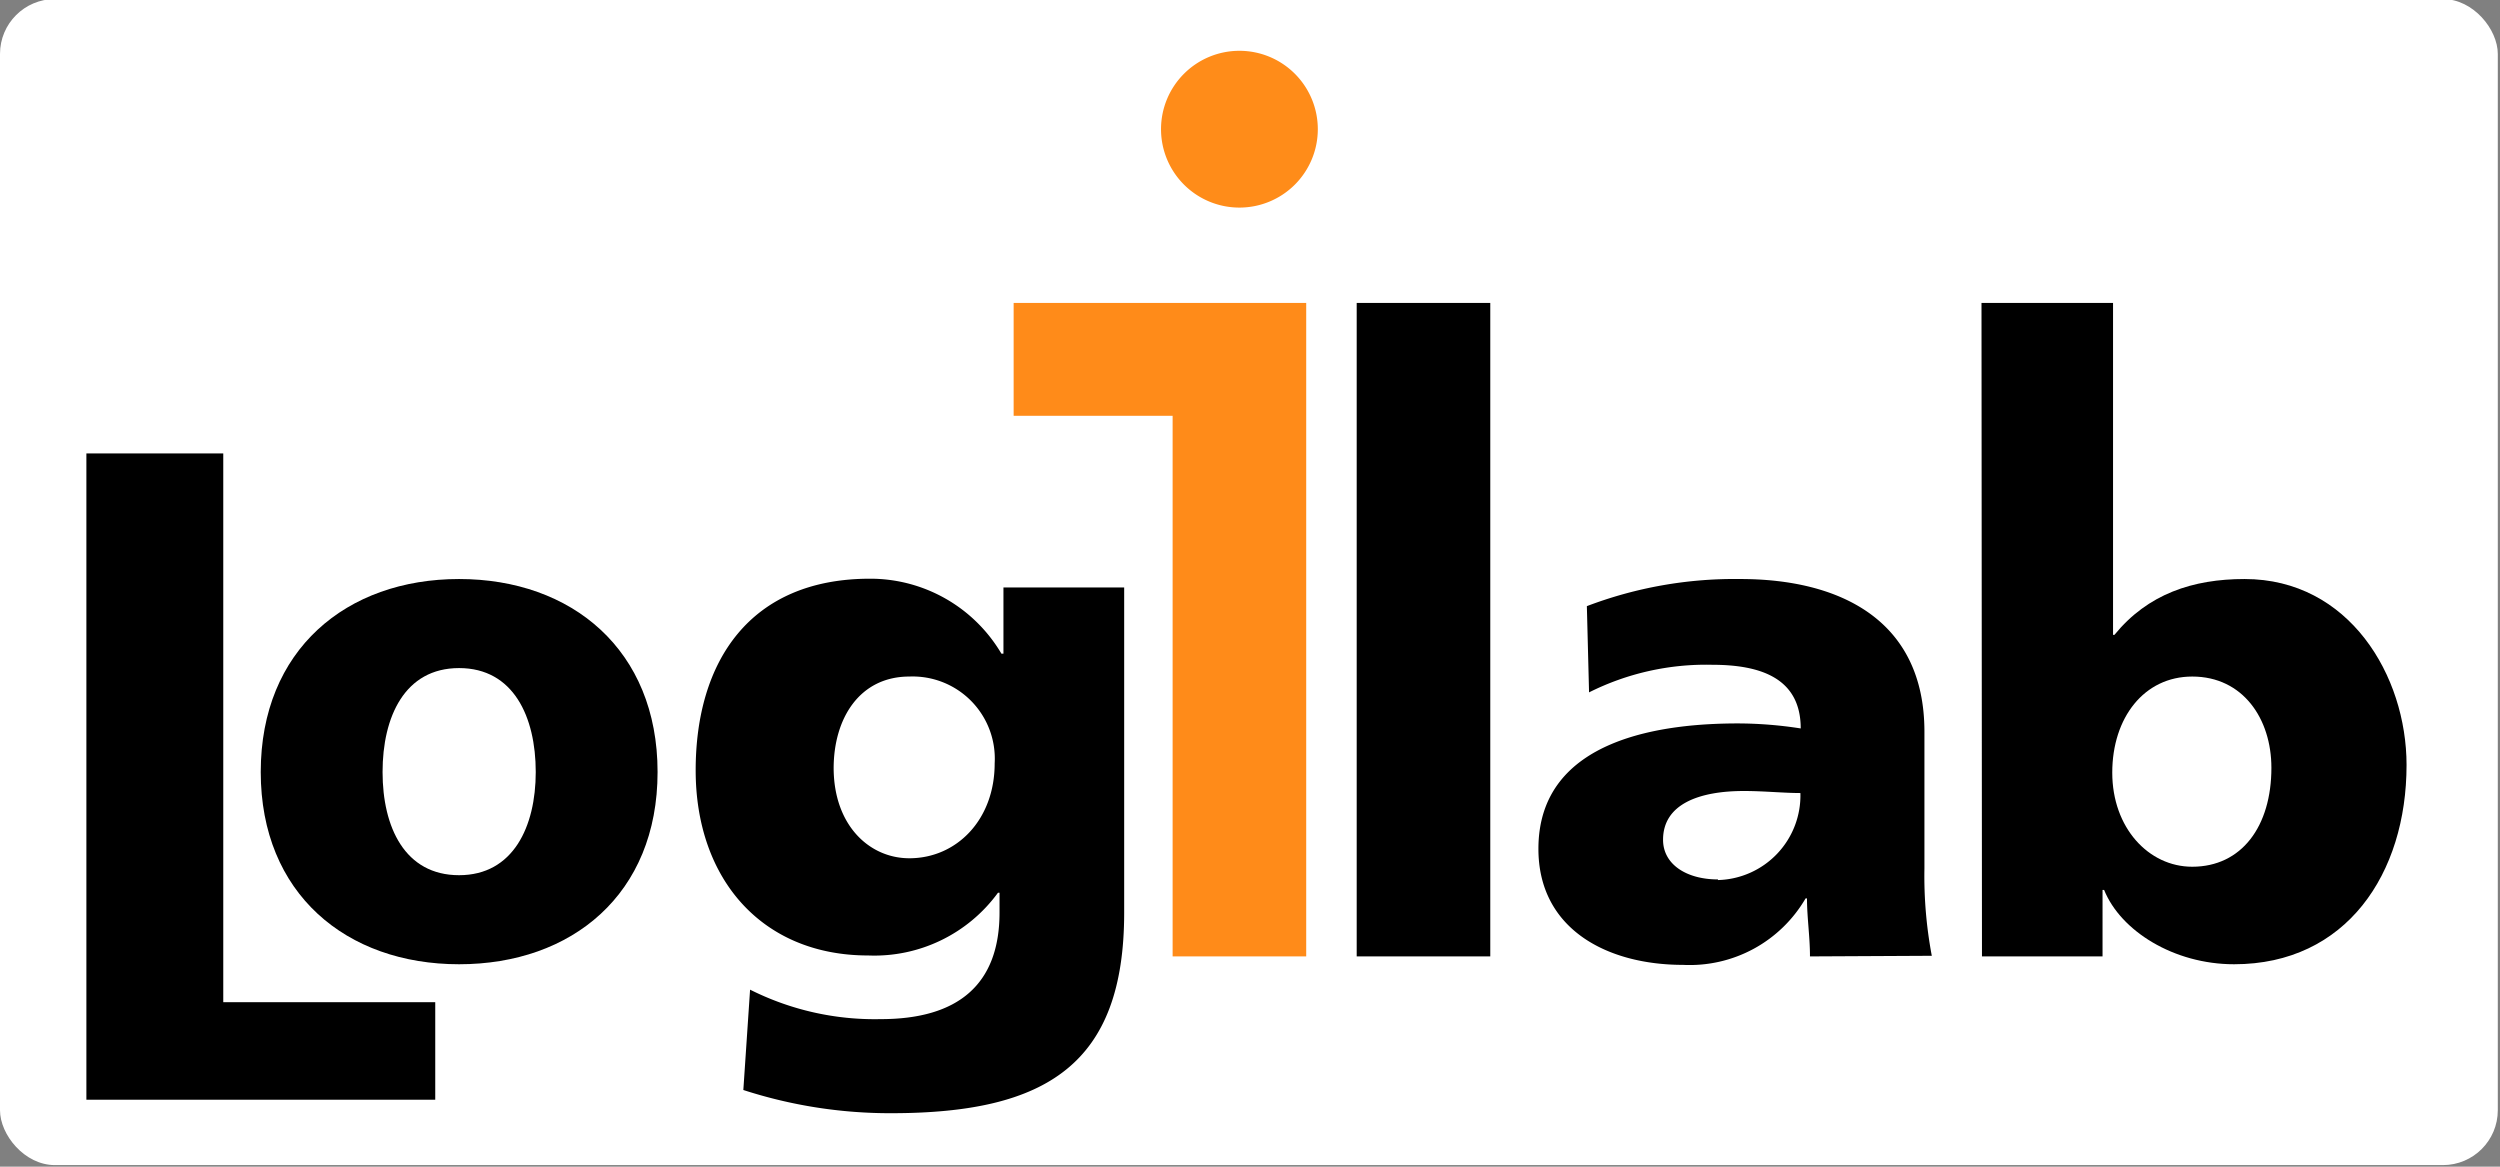
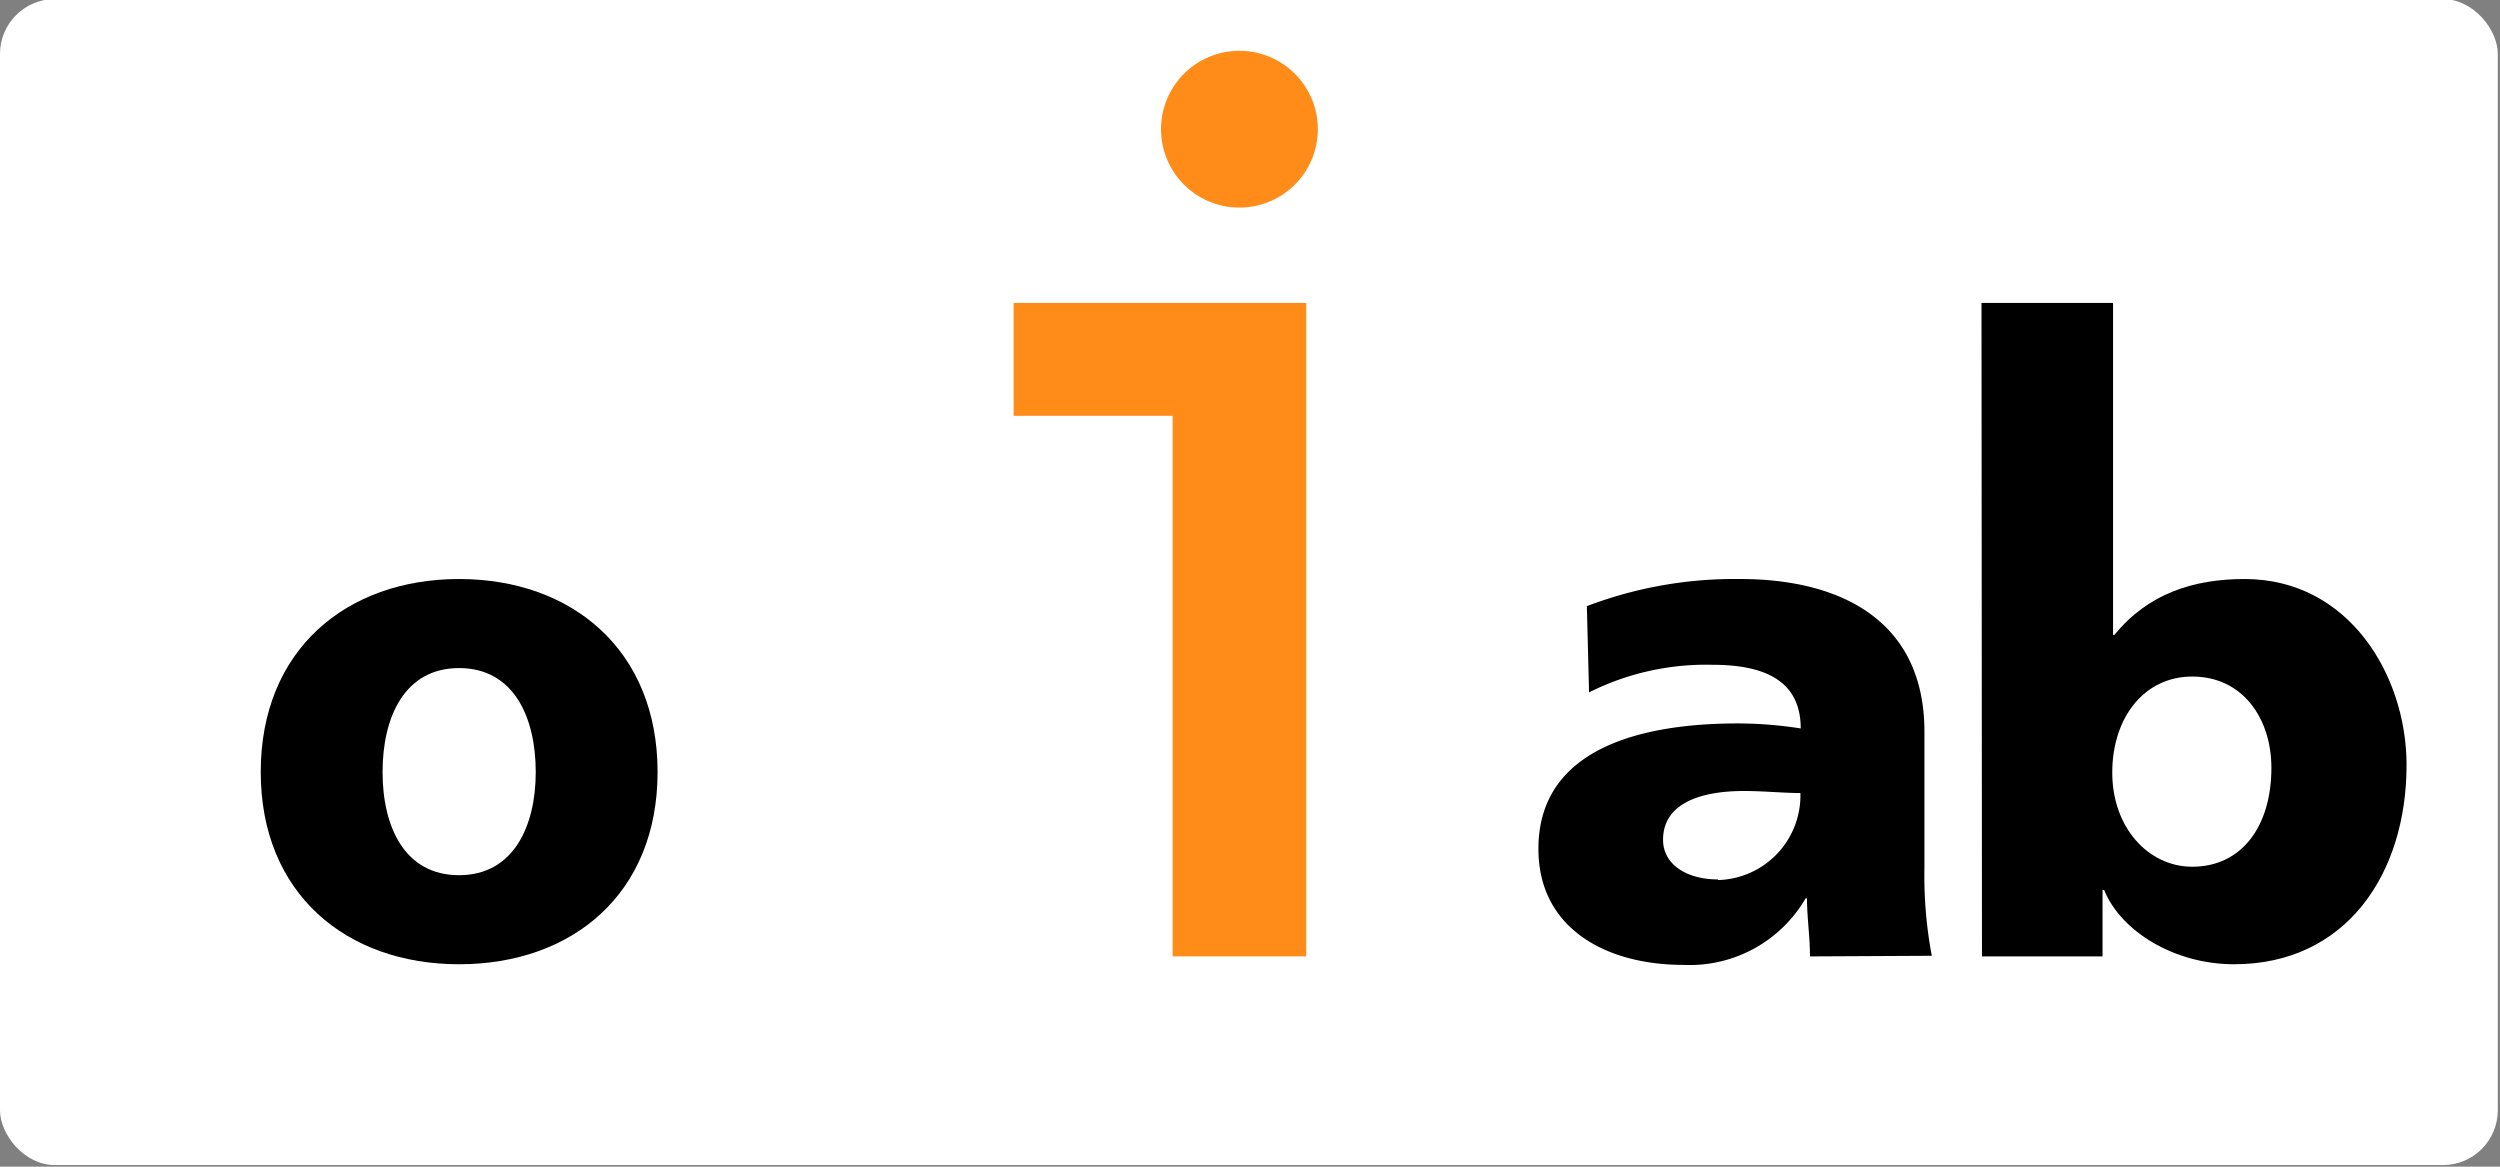
<svg xmlns="http://www.w3.org/2000/svg" id="Calque_1" data-name="Calque 1" viewBox="0 0 159.45 74.41">
  <rect x="0" y="0" width="159.45" height="74.41" fill="#808080" stroke="none" />
  <defs>
    <style>.cls-1{fill:#fff;}.cls-2{fill:#ff8b19;}.cls-3{fill:#ff8c19;}</style>
  </defs>
  <title>logo-logilab</title>
  <rect class="cls-1" y="-0.06" width="159.31" height="74.37" rx="3.5" ry="3.5" />
  <g id="g4">
-     <path id="path6" d="M71.7,58.21C71.7,67.85,66.78,71,56.84,71a30.27,30.27,0,0,1-9.43-1.48l.43-6.4A17.7,17.7,0,0,0,56.17,65c4.93,0,7.58-2.2,7.58-6.8V56.94h-.1a9.76,9.76,0,0,1-8.28,4c-6.77,0-11-4.87-11-11.81s3.45-12.22,11.12-12.22a9.71,9.71,0,0,1,8.38,4.78H64V37.47H71.7ZM58,54.74c3,0,5.44-2.44,5.44-6.05A5.24,5.24,0,0,0,58,43.15c-3.17,0-4.83,2.66-4.83,5.86C53.19,52.66,55.46,54.74,58,54.74Z" />
-   </g>
+     </g>
  <g id="g8">
    <path id="path10" d="M16.63,49.24c0-7.8,5.47-12.31,12.65-12.31s12.66,4.51,12.66,12.31S36.47,61.5,29.28,61.5,16.63,57,16.63,49.24Zm17.54,0c0-3.52-1.42-6.63-4.89-6.63s-4.88,3.11-4.88,6.63,1.42,6.58,4.88,6.58S34.17,52.71,34.17,49.24Z" />
  </g>
  <g id="g12">
-     <path id="path14" d="M86.53,19.32h8.52V61H86.53V19.32" />
-   </g>
+     </g>
  <g id="g16">
-     <path id="path18" d="M5.51,28.92h8.73v35H27.76v6.22H5.51V28.92" />
-   </g>
+     </g>
  <g id="g20">
    <path id="path22" d="M126.38,19.32h8.39V40.49h.09c2.13-2.61,5-3.56,8.3-3.56,6.67,0,10.33,6.17,10.33,11.86,0,6.94-3.85,12.71-11,12.71-3.84,0-7.23-2.12-8.29-4.74h-.1V61h-7.69Zm13.44,23.83c-3.06,0-5.1,2.61-5.1,6.13s2.32,6,5.1,6c3.15,0,5.05-2.57,5.05-6.31C144.87,45.85,143.06,43.15,139.82,43.15Z" />
  </g>
  <g id="g24">
    <path id="path26" d="M115.44,61c0-1.27-.19-2.48-.19-3.7h-.09a8.55,8.55,0,0,1-7.81,4.24c-4.88,0-9.23-2.3-9.23-7.4,0-7.16,8.19-8,12.73-8a26.3,26.3,0,0,1,4,.32c0-3.21-2.56-4.06-5.64-4.06a16.63,16.63,0,0,0-7.86,1.76l-.14-5.5A26.47,26.47,0,0,1,111,36.93c6.29,0,11.74,2.57,11.74,9.74v8.74a27.38,27.38,0,0,0,.47,5.55Zm-5.87-4.87a5.4,5.4,0,0,0,5.26-5.55c-1.09,0-2.32-.13-3.6-.13-2.89,0-5.16.85-5.16,3.11C106.07,55.14,107.58,56.09,109.57,56.09Z" />
  </g>
  <g id="g28">
    <path id="path30" class="cls-2" d="M74.79,19.32v0H64.65v7.2H74.79V61h8.52V19.32H74.79" />
  </g>
  <g id="g32">
    <path id="path34" class="cls-3" d="M74.05,8.24a5,5,0,1,1,5,5,5,5,0,0,1-5-5" />
  </g>
</svg>